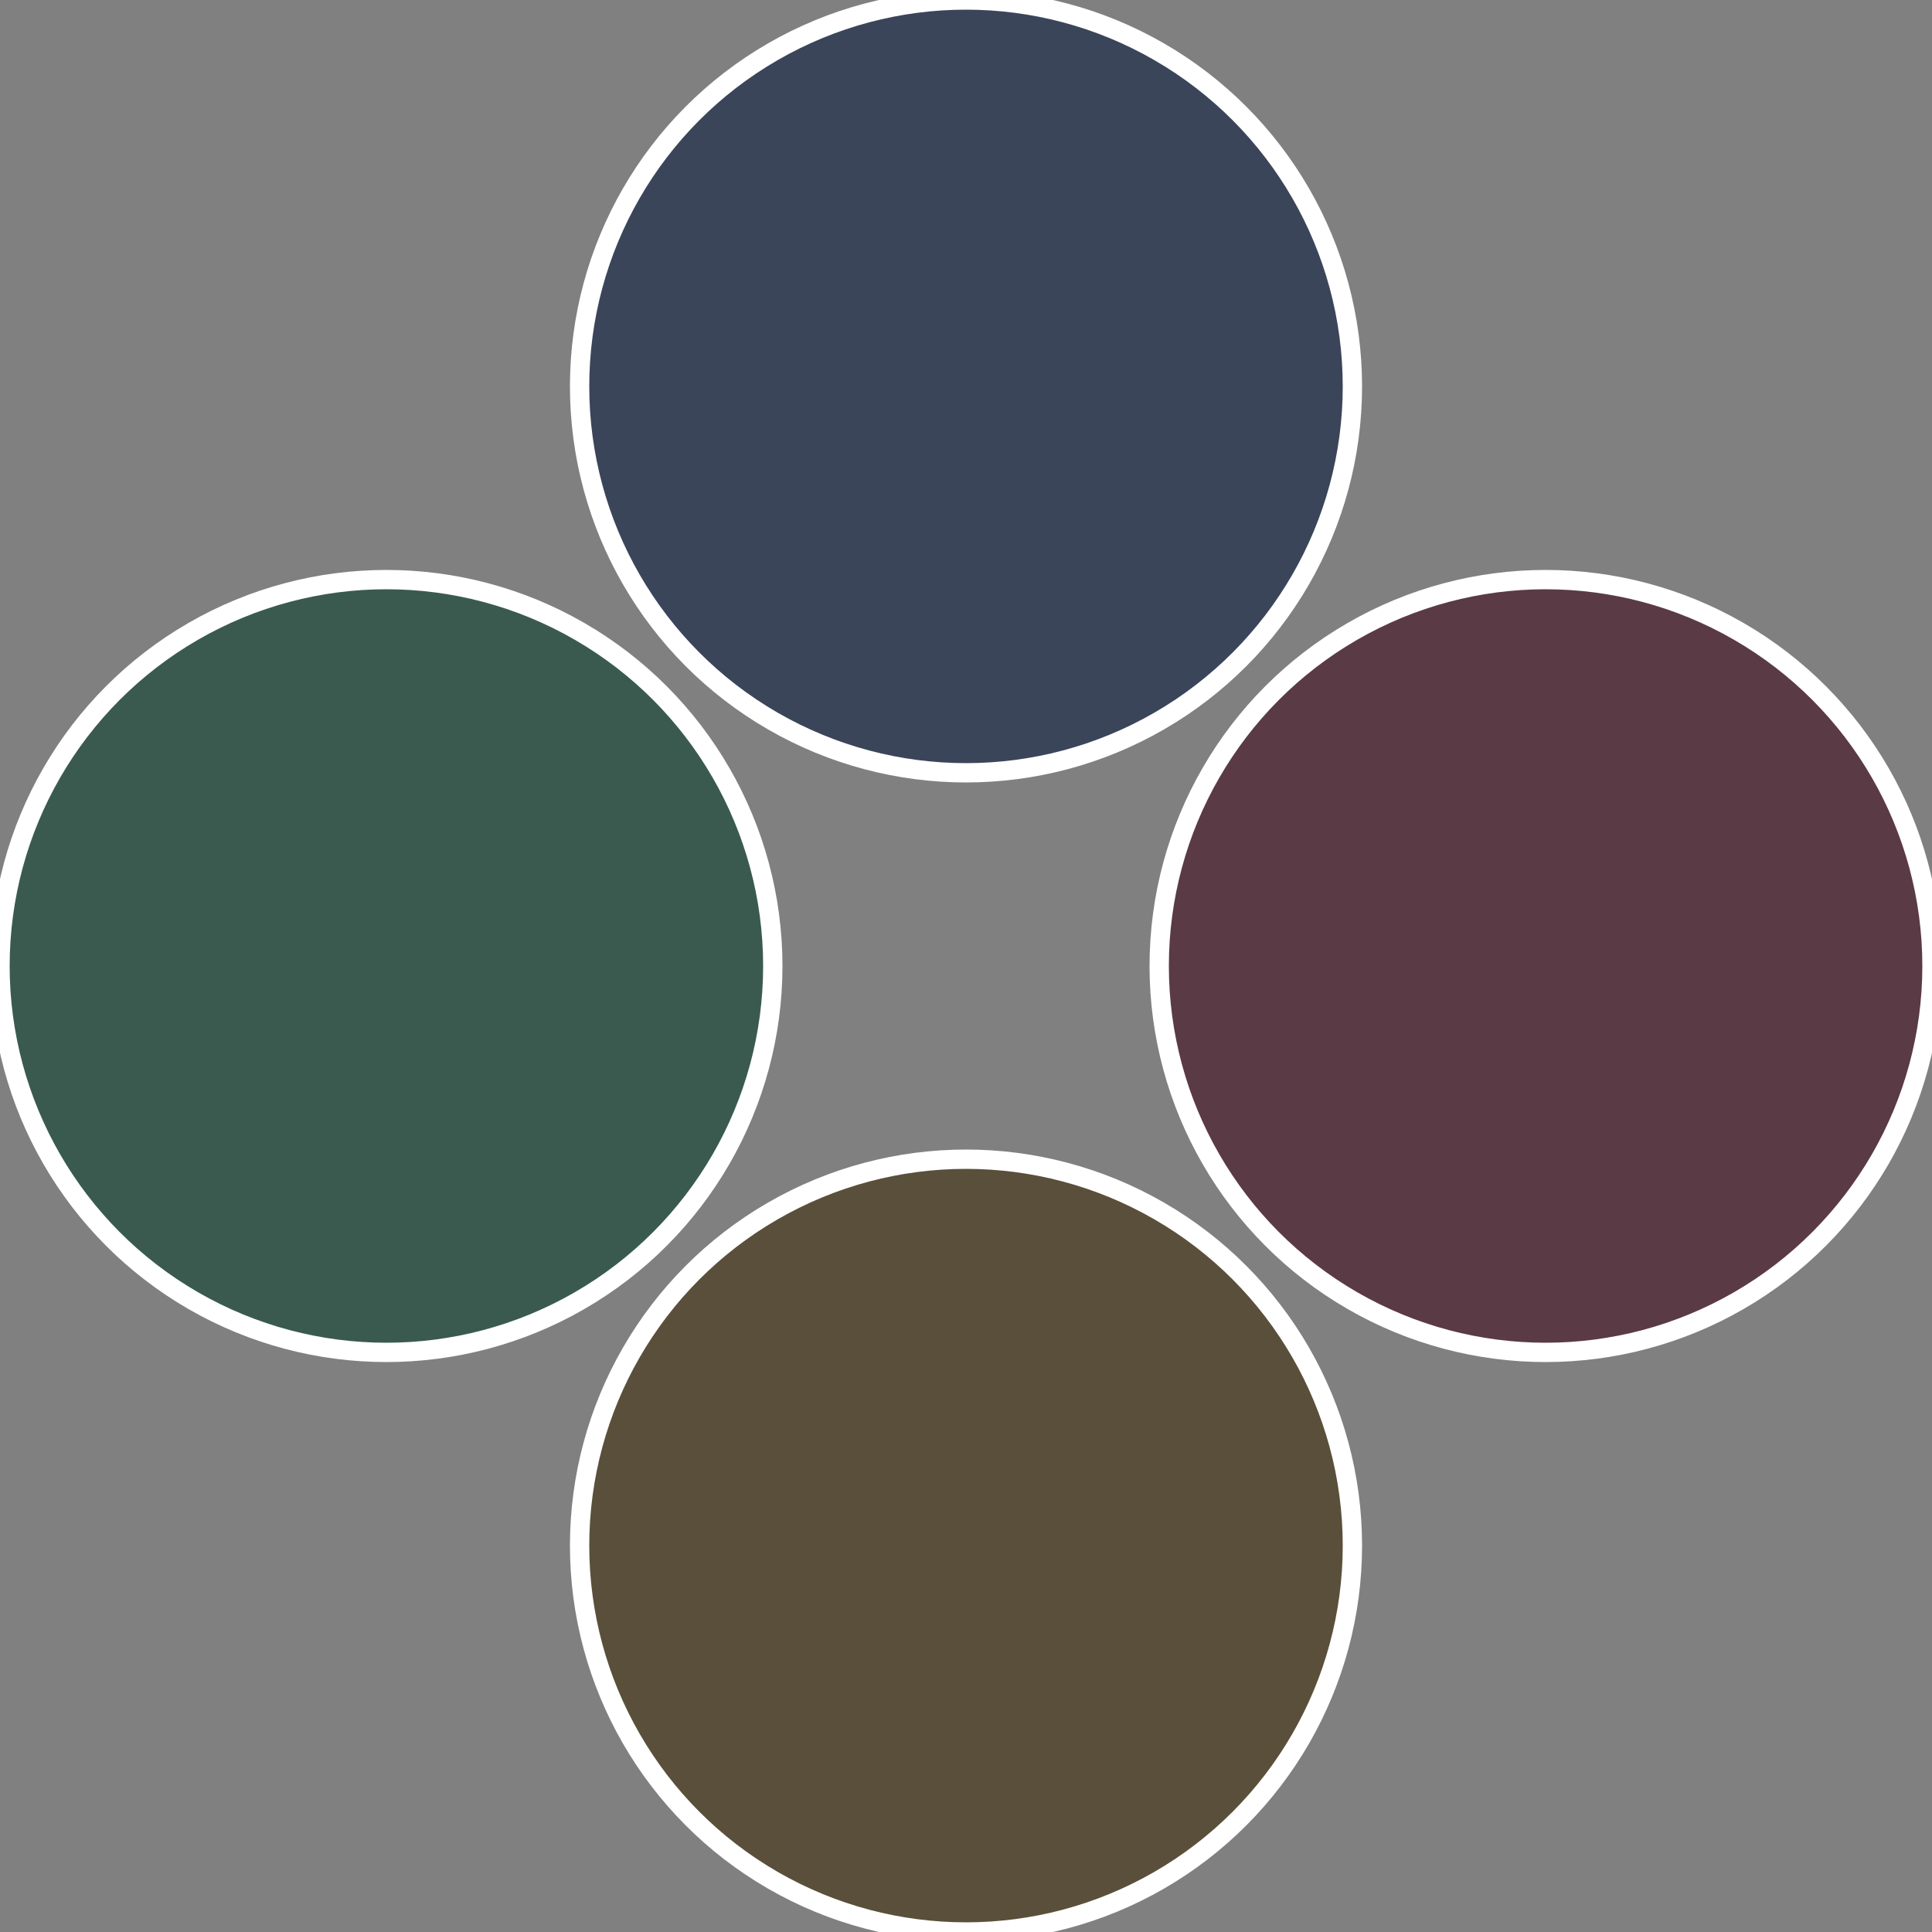
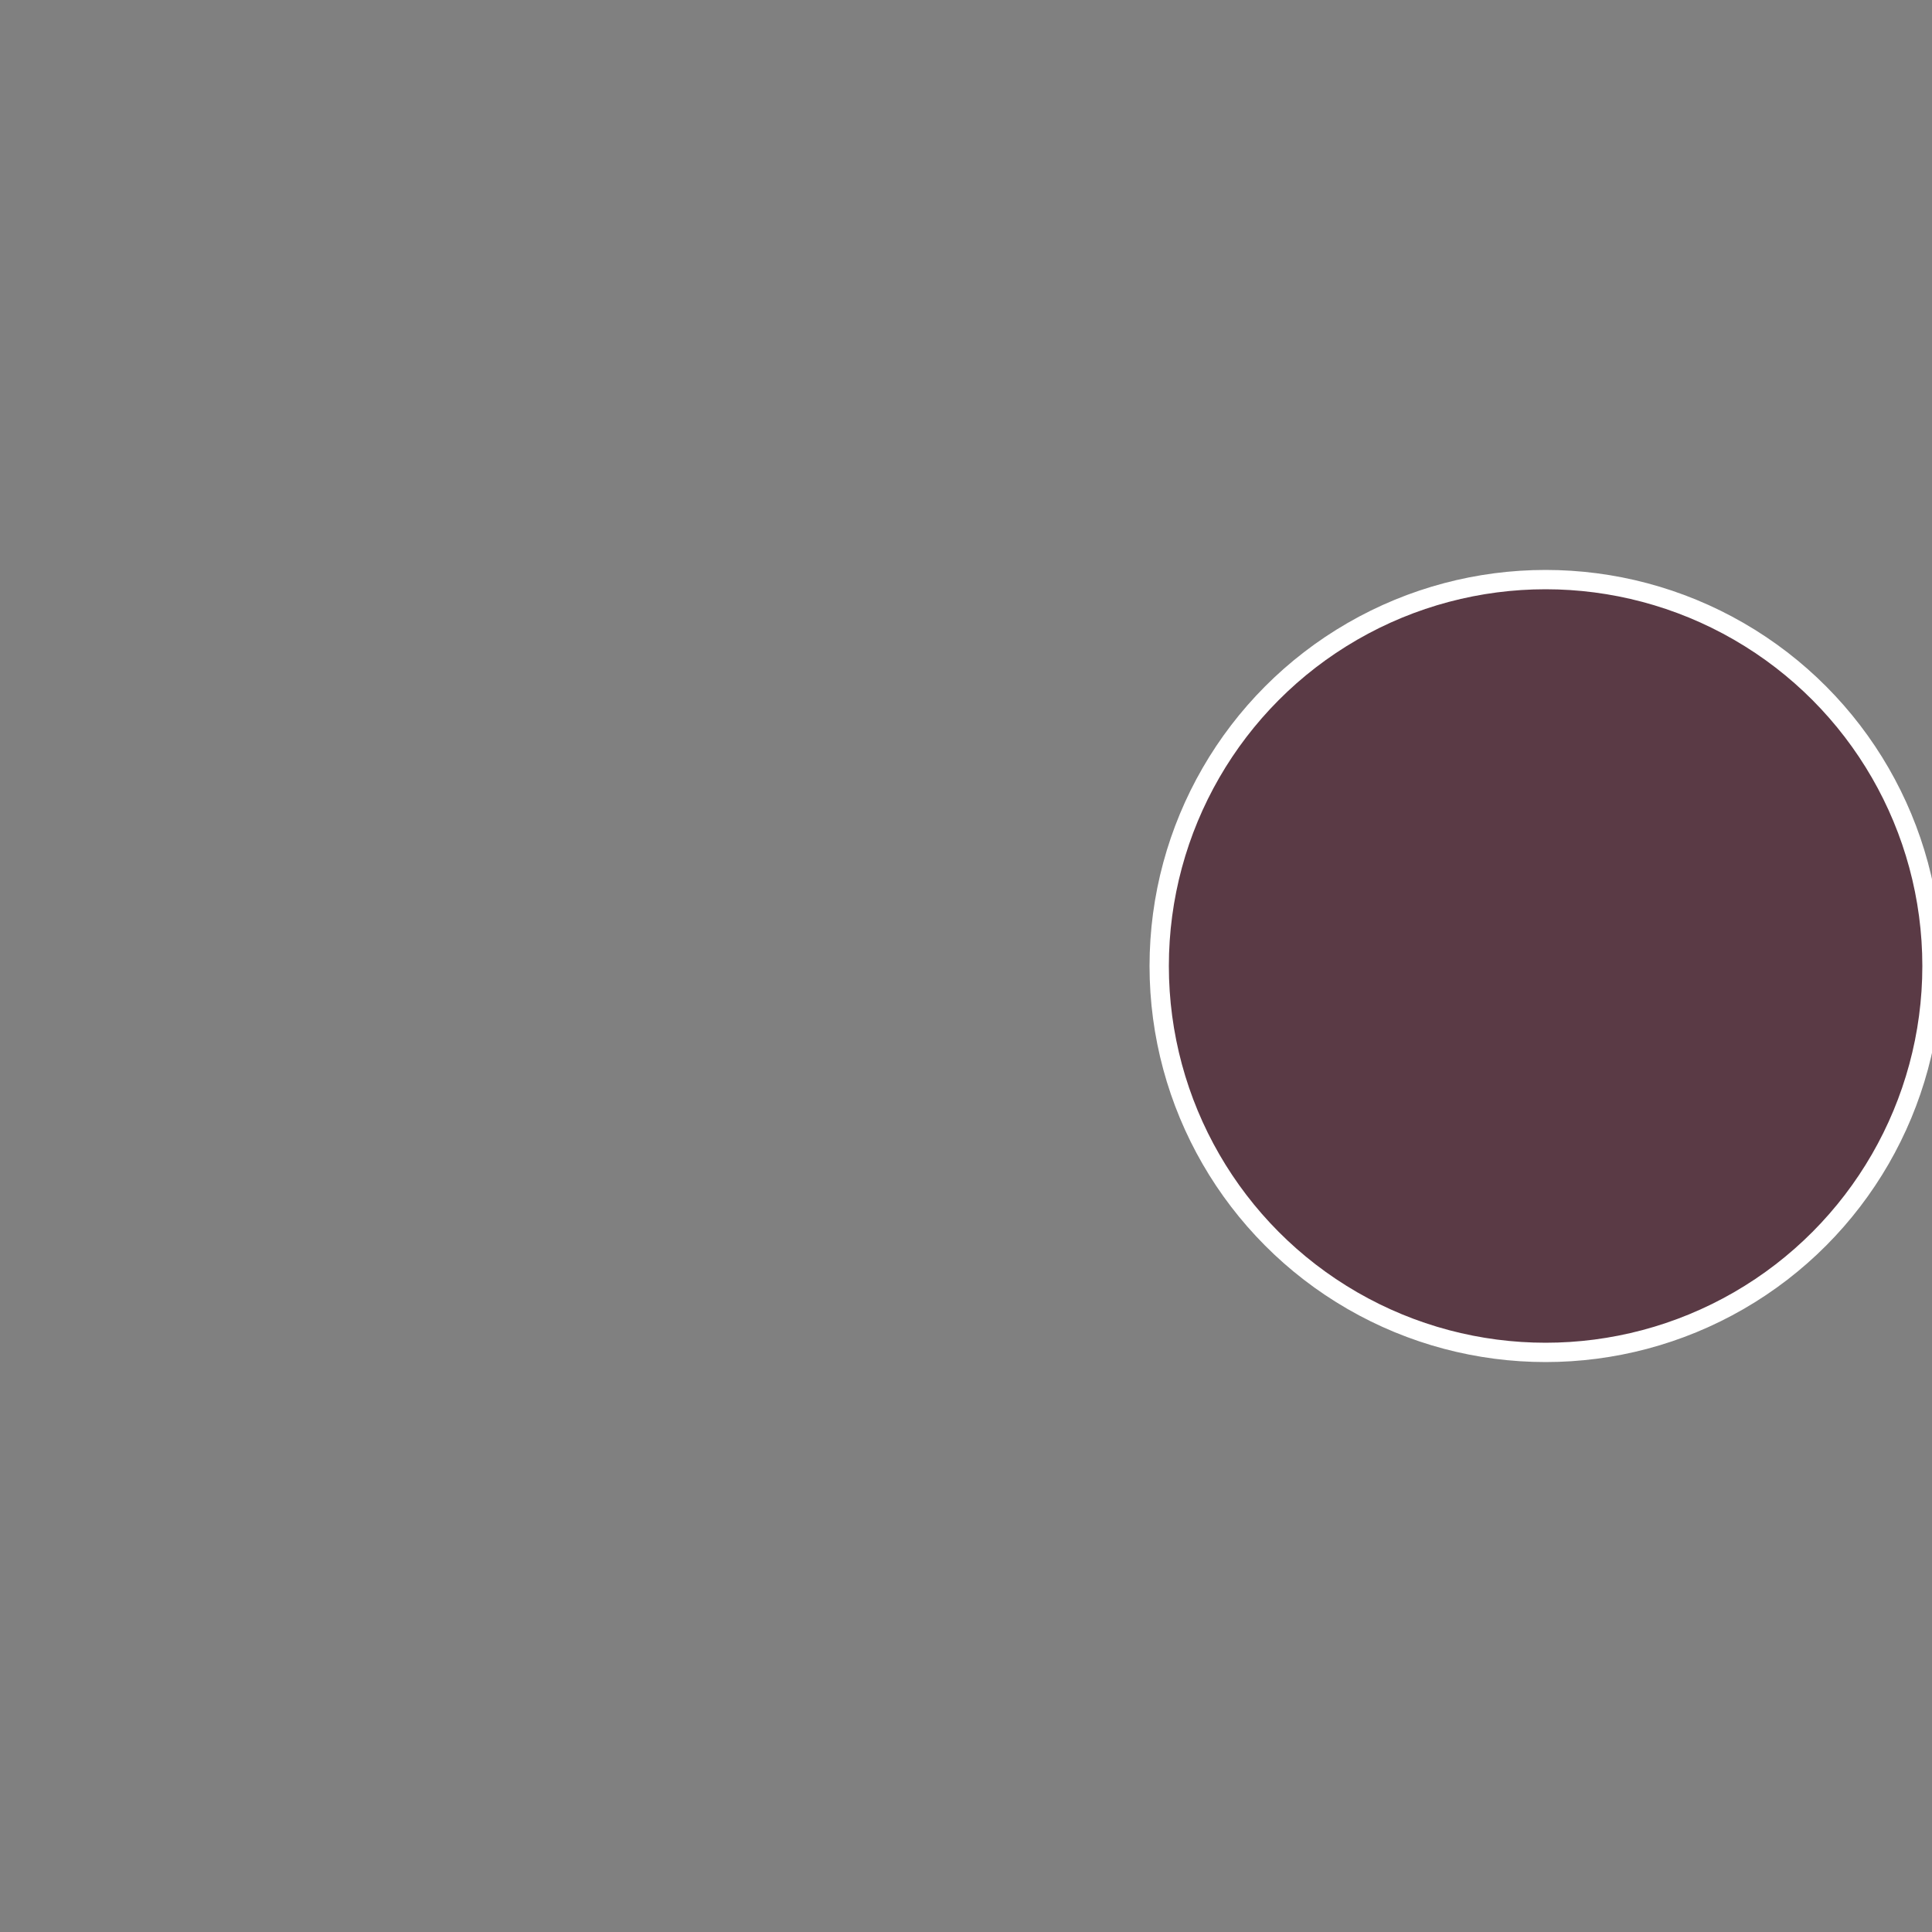
<svg xmlns="http://www.w3.org/2000/svg" width="500" height="500" viewBox="-1 -1 2 2">
  <rect x="-1" y="-1" width="2" height="2" fill="#808080" stroke="none" />
  <circle cx="0.6" cy="0" r="0.4" fill="#5a3a45" stroke="#fff" stroke-width="1%" />
-   <circle cx="3.6739403974421E-17" cy="0.6" r="0.4" fill="#5a4f3a" stroke="#fff" stroke-width="1%" />
-   <circle cx="-0.6" cy="7.3478807948841E-17" r="0.4" fill="#3a5a4f" stroke="#fff" stroke-width="1%" />
-   <circle cx="-1.1021821192326E-16" cy="-0.6" r="0.4" fill="#3a455a" stroke="#fff" stroke-width="1%" />
</svg>